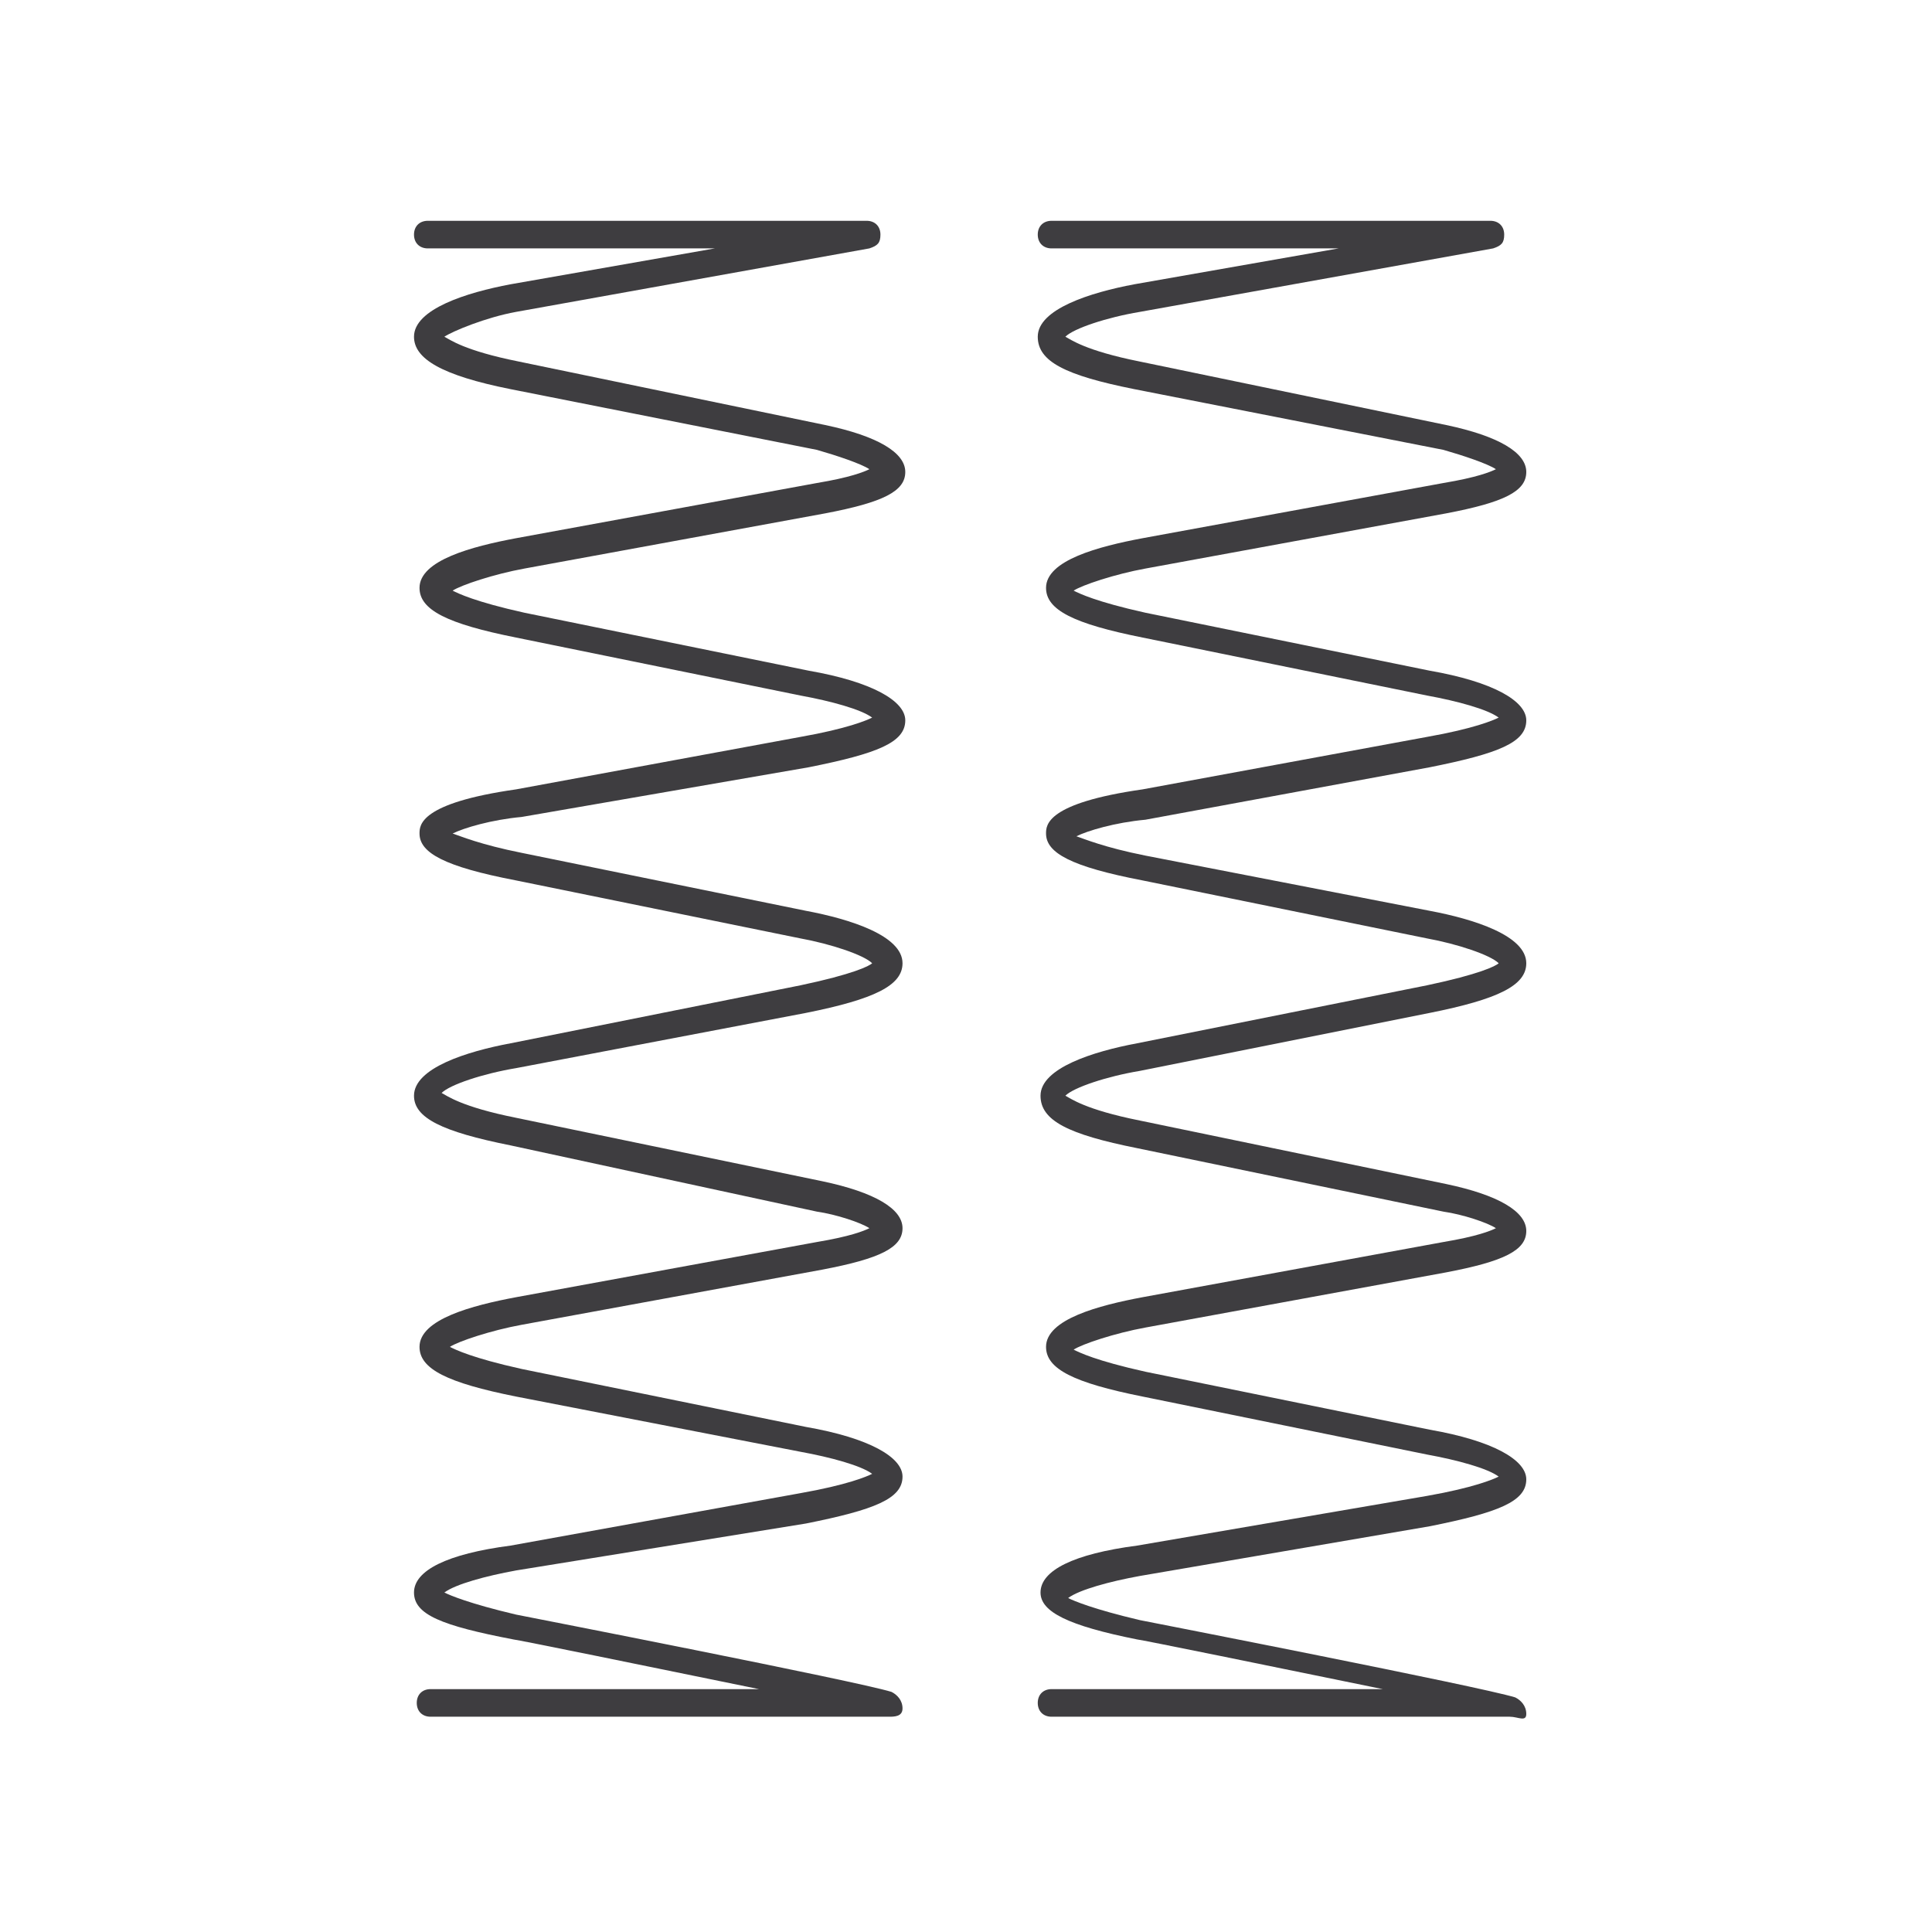
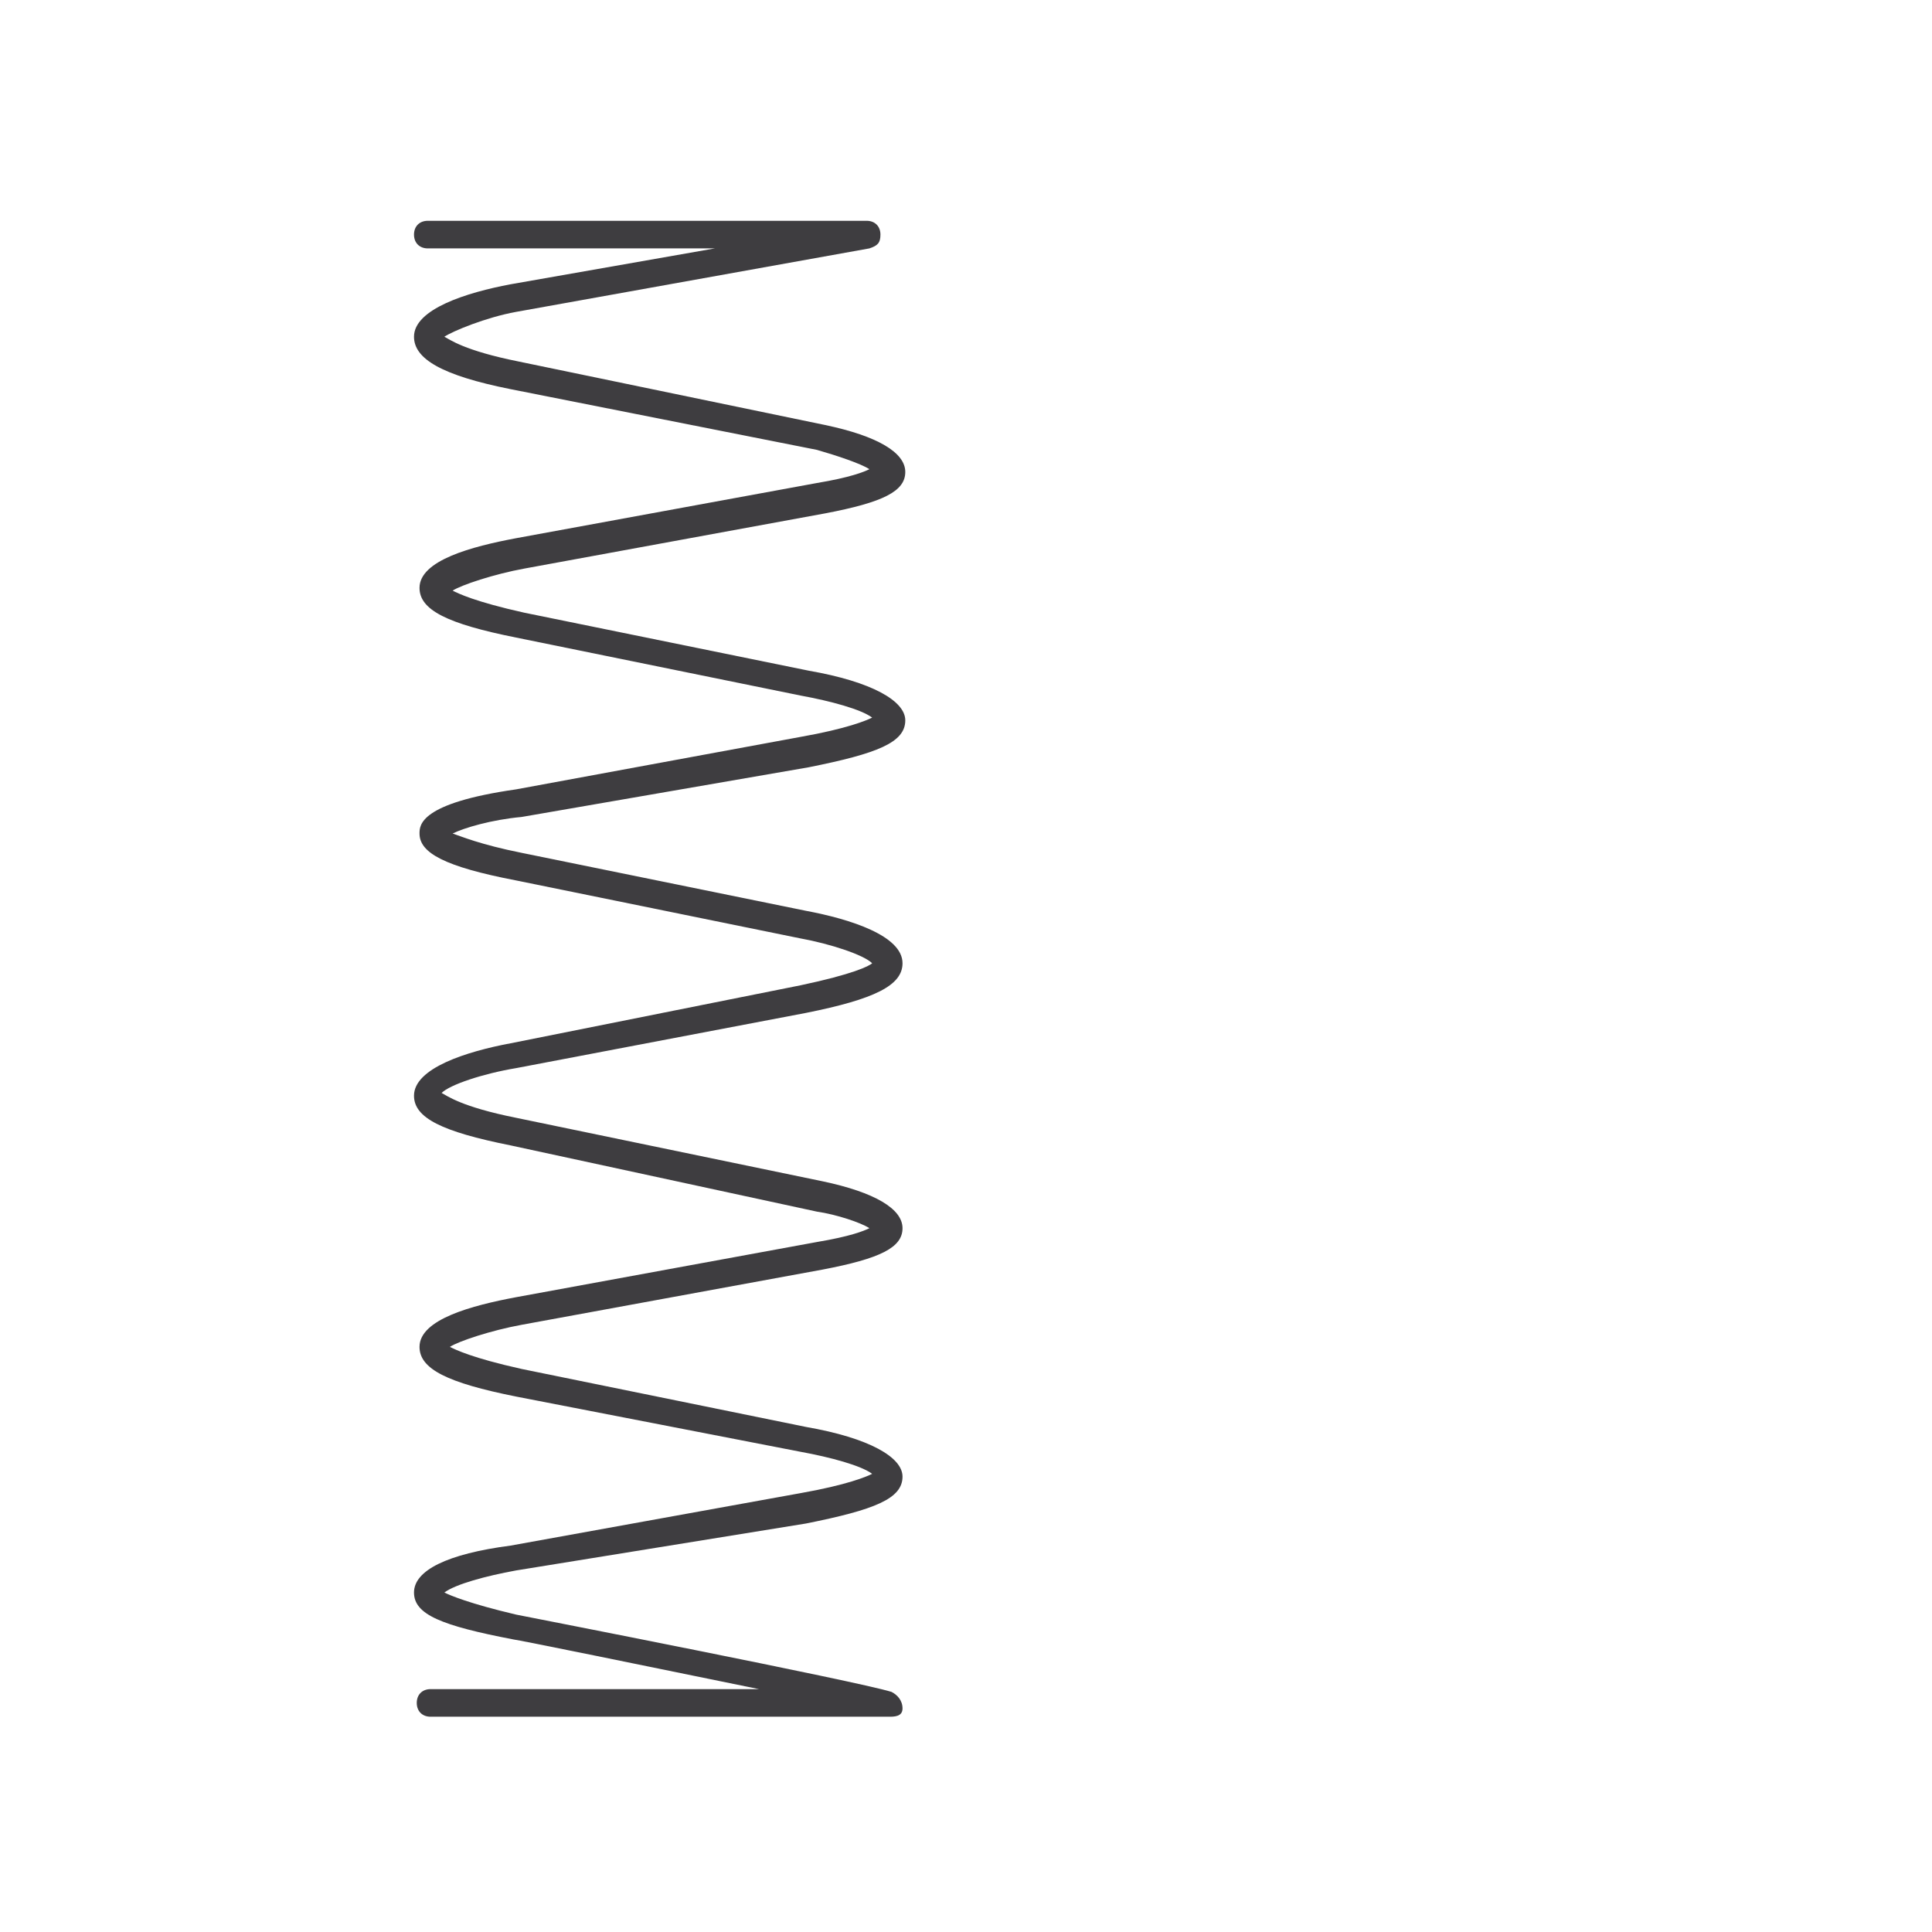
<svg xmlns="http://www.w3.org/2000/svg" width="70" height="70" viewBox="0 0 70 70" fill="none">
  <path d="M32.2 62.2H15.6C15.3 62.2 15.1 62 15.1 61.7C15.1 61.4 15.3 61.2 15.6 61.2H27.5C23.6 60.4 18.7 59.4 18.6 59.4C16 58.9 15 58.5 15 57.7C15 56.9 16.2 56.3 18.5 56L29 54.1C30.7 53.8 31.4 53.5 31.6 53.4C31.2 53.1 30.1 52.8 29 52.6L18.7 50.6C16.2 50.1 15.2 49.6 15.2 48.8C15.2 47.8 17.1 47.3 18.7 47L29.6 45C30.8 44.8 31.3 44.6 31.5 44.5C31.2 44.3 30.3 44 29.6 43.9L18.5 41.5C16 41 15 40.5 15 39.7C15 38.7 16.9 38.1 18.5 37.8L29 35.7C30.9 35.3 31.5 35 31.6 34.9C31.3 34.6 30.1 34.2 29 34L18.7 31.9C16.1 31.4 15.2 30.9 15.2 30.2C15.2 29.9 15.2 29.1 18.7 28.6L29 26.7C30.7 26.4 31.4 26.1 31.6 26C31.2 25.7 30.1 25.4 29 25.2L18.7 23.1C16.2 22.6 15.2 22.1 15.2 21.3C15.2 20.3 17.1 19.8 18.7 19.5L29.6 17.5C30.8 17.3 31.3 17.1 31.5 17C31.2 16.8 30.3 16.5 29.6 16.3L18.5 14.1C16 13.6 15 13 15 12.2C15 11.2 16.9 10.6 18.5 10.3L25.9 9H15.5C15.2 9 15 8.8 15 8.5C15 8.2 15.2 8 15.5 8H31.4C31.7 8 31.9 8.2 31.9 8.5C31.9 8.8 31.8 8.9 31.5 9L18.7 11.3C17.6 11.5 16.4 12 16.1 12.2C16.3 12.3 16.8 12.7 18.8 13.1L29.9 15.4C31.8 15.8 32.8 16.4 32.8 17.1C32.8 17.8 32 18.2 29.9 18.6L19 20.6C17.9 20.8 16.7 21.2 16.4 21.4C16.6 21.5 17.2 21.8 19 22.2L29.3 24.3C31.6 24.7 32.8 25.4 32.8 26.1C32.8 26.9 31.8 27.3 29.3 27.8L18.9 29.6C17.8 29.7 16.8 30 16.4 30.2C16.7 30.3 17.4 30.6 18.9 30.9L29.2 33C30.8 33.3 32.7 33.9 32.7 34.9C32.7 35.7 31.7 36.2 29.2 36.7L18.7 38.7C17.5 38.9 16.3 39.3 16 39.6C16.2 39.7 16.7 40.1 18.7 40.5L29.8 42.8C31.7 43.2 32.7 43.8 32.7 44.5C32.7 45.2 31.9 45.6 29.8 46L18.9 48C17.8 48.2 16.6 48.6 16.3 48.8C16.5 48.9 17.1 49.2 18.9 49.6L29.2 51.7C31.5 52.1 32.7 52.8 32.7 53.5C32.7 54.3 31.7 54.7 29.2 55.2L18.7 56.9C17.6 57.1 16.5 57.4 16.1 57.7C16.3 57.8 17 58.1 18.7 58.5C19.2 58.6 31 60.9 32.3 61.3C32.5 61.4 32.7 61.6 32.7 61.9C32.7 62.2 32.4 62.2 32.2 62.2Z" fill="#3E3D40" />
-   <path d="M54.7 62.2H38.1C37.8 62.2 37.6 62 37.6 61.7C37.6 61.4 37.8 61.2 38.1 61.2H50.1C46.2 60.4 41.3 59.4 41.2 59.4C38.7 58.9 37.7 58.4 37.7 57.7C37.7 56.9 38.9 56.3 41.2 56L51.7 54.2C53.4 53.9 54.1 53.6 54.3 53.5C53.9 53.2 52.8 52.9 51.7 52.7L41.4 50.6C38.9 50.1 37.9 49.6 37.9 48.8C37.9 47.8 39.8 47.3 41.4 47L52.3 45C53.5 44.8 54 44.6 54.2 44.5C53.9 44.3 53 44 52.3 43.9L41.2 41.6C38.7 41.1 37.7 40.6 37.7 39.7C37.7 38.7 39.6 38.1 41.2 37.8L51.7 35.7C53.6 35.3 54.2 35 54.3 34.9C54 34.6 52.8 34.2 51.7 34L41.4 31.9C38.8 31.4 37.9 30.9 37.9 30.2C37.9 29.9 37.9 29.1 41.4 28.6L51.7 26.7C53.4 26.4 54.1 26.1 54.3 26C53.9 25.7 52.8 25.4 51.7 25.2L41.4 23.1C38.9 22.6 37.9 22.1 37.9 21.3C37.9 20.3 39.8 19.8 41.4 19.5L52.3 17.5C53.5 17.3 54 17.1 54.2 17C53.9 16.8 53 16.5 52.3 16.3L41.1 14.1C38.6 13.6 37.6 13.1 37.6 12.2C37.6 11.2 39.5 10.6 41.1 10.3L48.5 9H38.1C37.8 9 37.6 8.8 37.6 8.5C37.6 8.2 37.8 8 38.1 8H54C54.3 8 54.5 8.2 54.5 8.5C54.5 8.8 54.4 8.9 54.1 9L41.3 11.3C40.1 11.5 38.9 11.9 38.6 12.2C38.8 12.3 39.3 12.7 41.3 13.1L52.4 15.4C54.3 15.8 55.3 16.4 55.3 17.1C55.3 17.8 54.5 18.2 52.4 18.6L41.5 20.6C40.4 20.8 39.2 21.2 38.9 21.4C39.1 21.5 39.7 21.8 41.5 22.2L51.8 24.3C54.1 24.7 55.3 25.4 55.3 26.1C55.3 26.9 54.3 27.3 51.8 27.8L41.5 29.7C40.4 29.8 39.4 30.1 39 30.3C39.3 30.4 40 30.7 41.5 31L51.8 33C53.4 33.3 55.3 33.9 55.3 34.9C55.3 35.7 54.3 36.2 51.8 36.7L41.3 38.8C40.1 39 38.9 39.4 38.6 39.7C38.8 39.8 39.3 40.2 41.3 40.6L52.4 42.9C54.3 43.3 55.3 43.9 55.3 44.6C55.3 45.3 54.5 45.7 52.4 46.1L41.5 48.1C40.4 48.3 39.2 48.7 38.9 48.9C39.1 49 39.7 49.3 41.5 49.7L51.8 51.8C54.1 52.2 55.3 52.9 55.3 53.6C55.3 54.4 54.3 54.8 51.8 55.3L41.3 57.1C40.2 57.3 39.1 57.6 38.7 57.9C38.9 58 39.6 58.3 41.3 58.7C41.8 58.8 53.6 61.1 54.9 61.5C55.1 61.6 55.3 61.8 55.3 62.1C55.3 62.4 55 62.2 54.7 62.2Z" fill="#3E3D40" />
</svg>